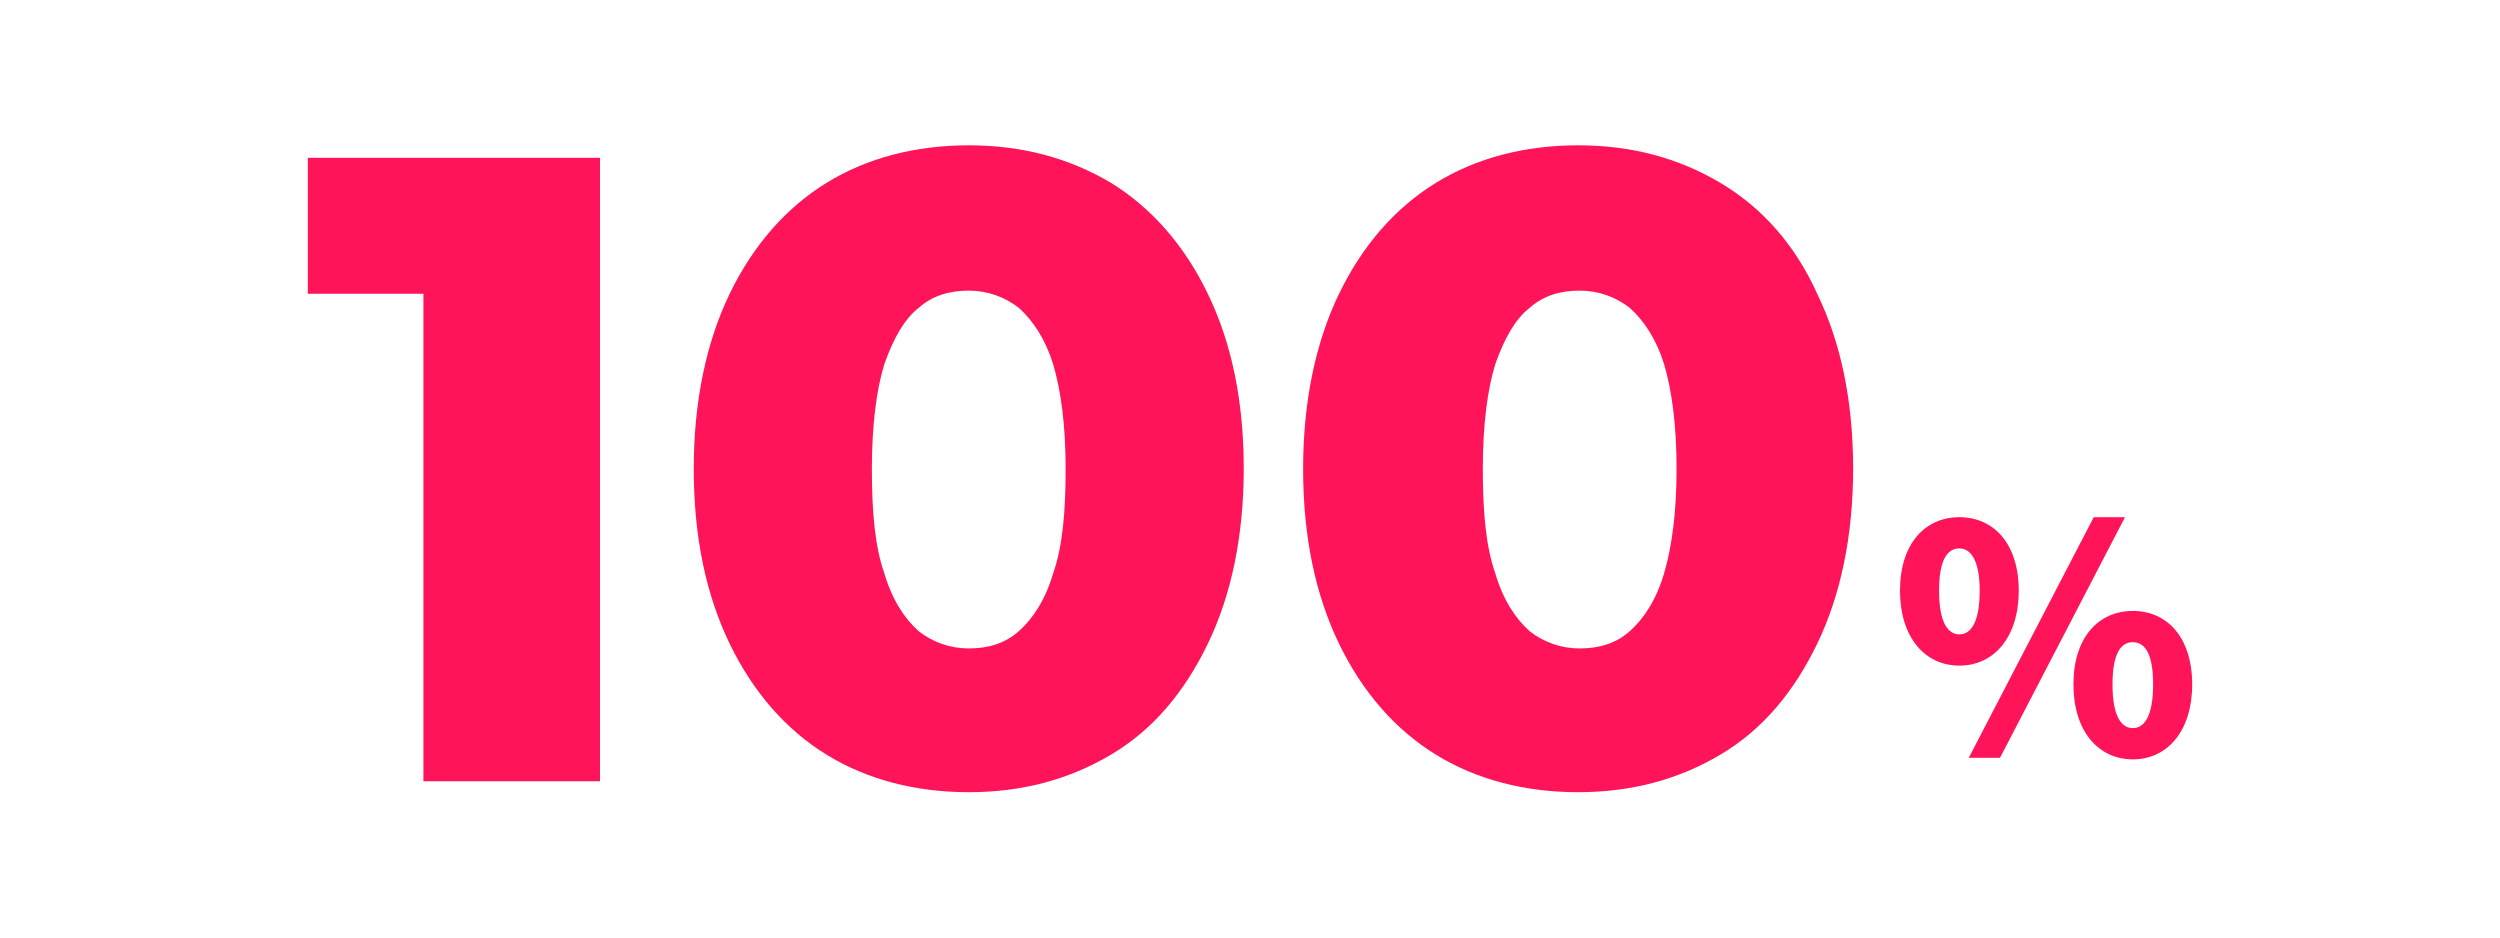
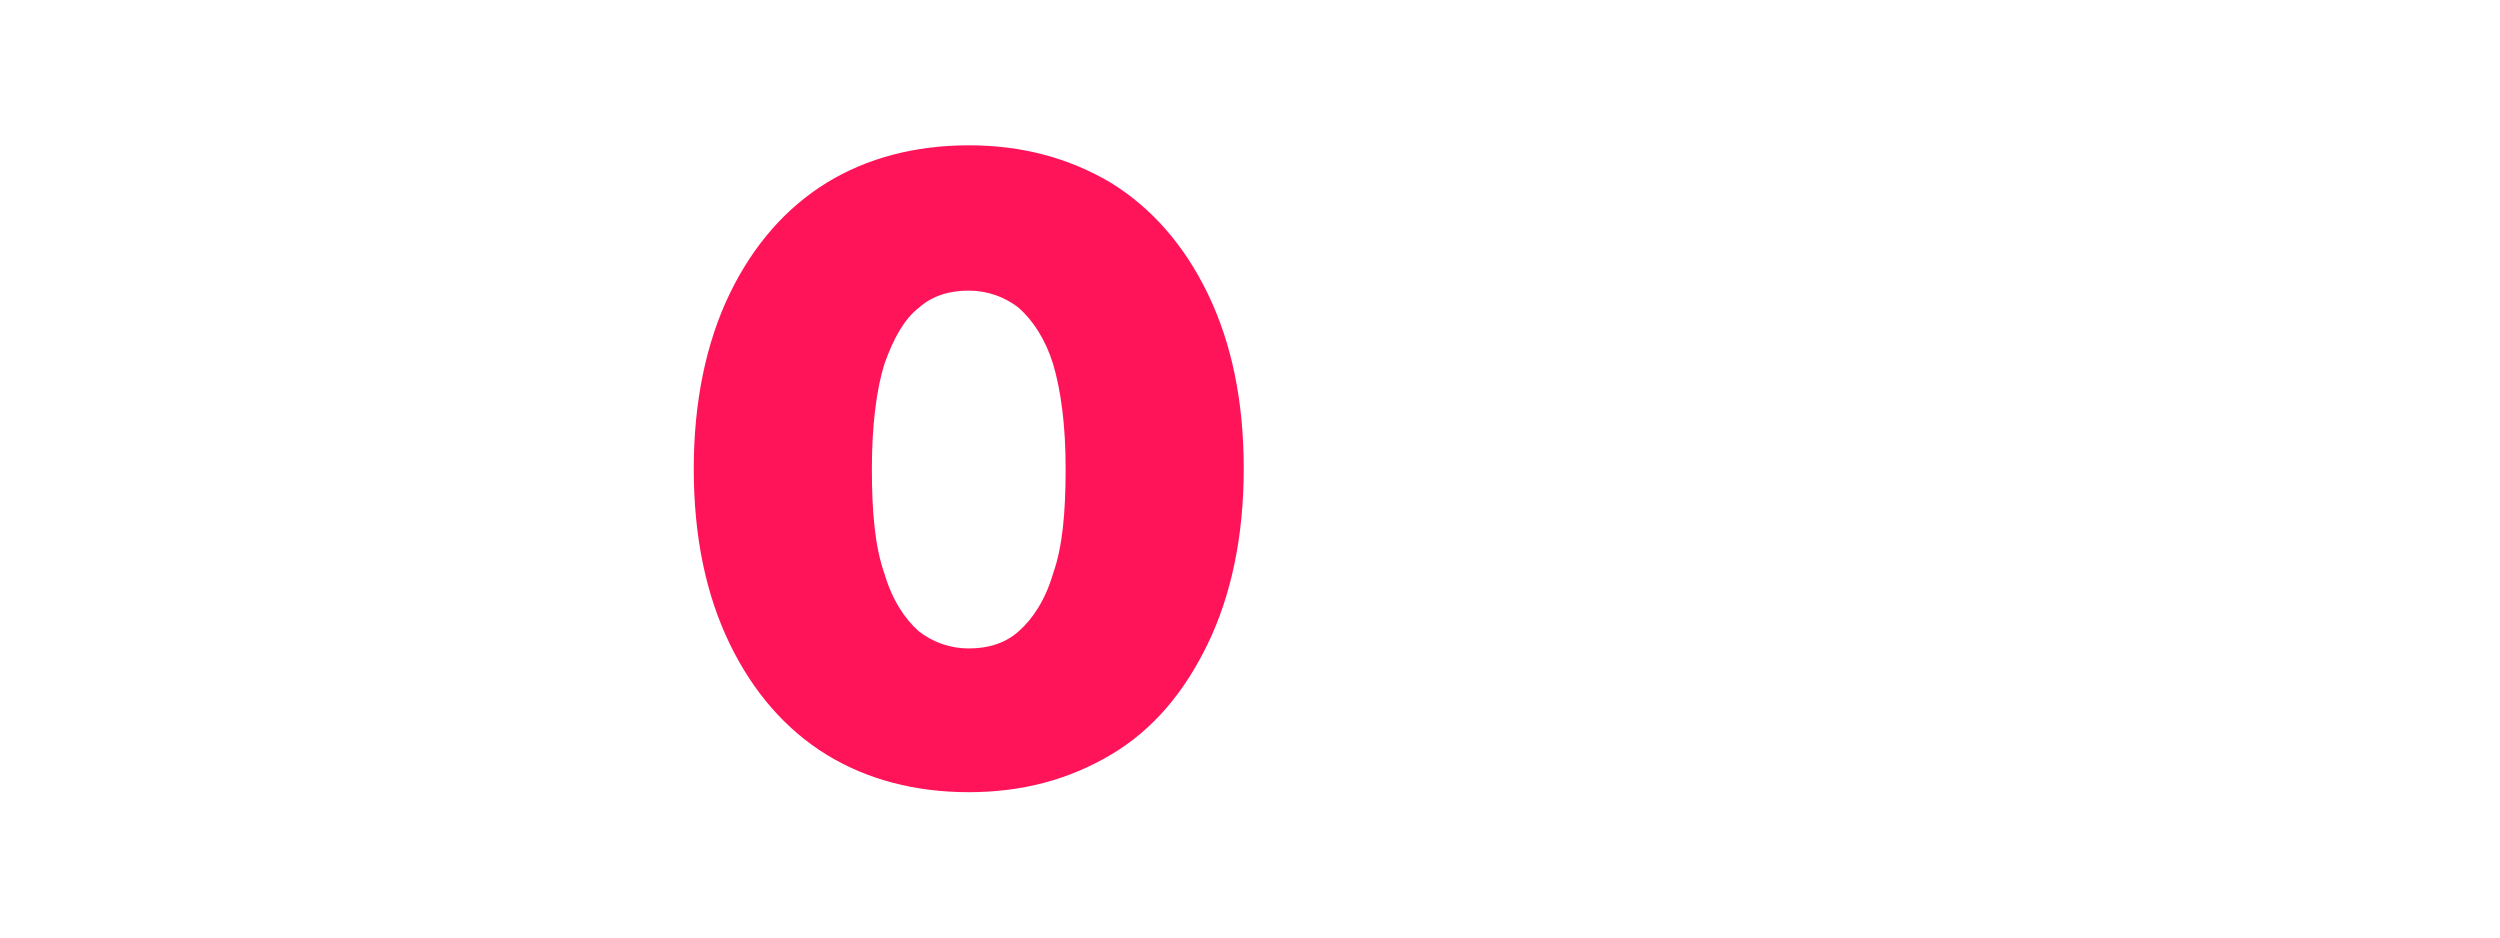
<svg xmlns="http://www.w3.org/2000/svg" version="1.1" id="レイヤー_1" x="0px" y="0px" viewBox="0 0 160 60" style="enable-background:new 0 0 160 60;" xml:space="preserve">
  <style type="text/css">
	.st0{fill:#FF145A;}
</style>
  <g>
-     <path class="st0" d="M136.5,39.1c-2.2,0-3.8,1.7-3.8,4.7s1.6,4.8,3.8,4.8s3.8-1.8,3.8-4.8S138.7,39.1,136.5,39.1z M136.5,46.6   c-0.7,0-1.3-0.7-1.3-2.8c0-2.1,0.6-2.7,1.3-2.7s1.3,0.6,1.3,2.7C137.8,45.9,137.2,46.6,136.5,46.6z" />
-     <path class="st0" d="M129.2,37.8c0-3-1.6-4.7-3.8-4.7c-2.2,0-3.8,1.7-3.8,4.7c0,3,1.6,4.8,3.8,4.8   C127.6,42.6,129.2,40.8,129.2,37.8z M125.4,40.6c-0.7,0-1.3-0.7-1.3-2.8c0-2.1,0.6-2.7,1.3-2.7s1.3,0.7,1.3,2.7   C126.7,39.9,126.1,40.6,125.4,40.6z" />
-     <polygon class="st0" points="134,33.1 126,48.5 128,48.5 136,33.1  " />
-     <polygon class="st0" points="19.7,18.8 27.1,18.8 27.1,50 38.4,50 38.4,10.1 19.7,10.1  " />
    <path class="st0" d="M71.1,11.7c-2.7-1.6-5.7-2.4-9.1-2.4c-3.4,0-6.5,0.8-9.1,2.4c-2.6,1.6-4.7,4-6.2,7.1   c-1.5,3.1-2.3,6.9-2.3,11.2c0,4.4,0.8,8.1,2.3,11.2c1.5,3.1,3.6,5.5,6.2,7.1c2.6,1.6,5.7,2.4,9.1,2.4c3.4,0,6.4-0.8,9.1-2.4   c2.7-1.6,4.7-4,6.2-7.1c1.5-3.1,2.3-6.9,2.3-11.2c0-4.4-0.8-8.1-2.3-11.2C75.8,15.7,73.7,13.3,71.1,11.7z M67.4,36.7   c-0.5,1.7-1.3,2.9-2.2,3.7c-0.9,0.8-2,1.1-3.2,1.1c-1.2,0-2.3-0.4-3.2-1.1c-0.9-0.8-1.7-2-2.2-3.7C56,35,55.8,32.8,55.8,30   c0-2.8,0.3-5.1,0.8-6.7c0.6-1.7,1.3-2.9,2.2-3.6c0.9-0.8,2-1.1,3.2-1.1c1.2,0,2.3,0.4,3.2,1.1c0.9,0.8,1.7,2,2.2,3.6   c0.5,1.7,0.8,3.9,0.8,6.7C68.2,32.8,68,35,67.4,36.7z" />
-     <path class="st0" d="M110.1,11.7c-2.7-1.6-5.7-2.4-9.1-2.4c-3.4,0-6.5,0.8-9.1,2.4c-2.6,1.6-4.7,4-6.2,7.1   c-1.5,3.1-2.3,6.9-2.3,11.2c0,4.4,0.8,8.1,2.3,11.2c1.5,3.1,3.6,5.5,6.2,7.1c2.6,1.6,5.7,2.4,9.1,2.4c3.4,0,6.4-0.8,9.1-2.4   c2.7-1.6,4.7-4,6.2-7.1c1.5-3.1,2.3-6.9,2.3-11.2c0-4.4-0.8-8.1-2.3-11.2C114.9,15.7,112.8,13.3,110.1,11.7z M106.5,36.7   c-0.5,1.7-1.3,2.9-2.2,3.7c-0.9,0.8-2,1.1-3.2,1.1c-1.2,0-2.3-0.4-3.2-1.1c-0.9-0.8-1.7-2-2.2-3.7c-0.6-1.7-0.8-3.9-0.8-6.7   c0-2.8,0.3-5.1,0.8-6.7c0.6-1.7,1.3-2.9,2.2-3.6c0.9-0.8,2-1.1,3.2-1.1c1.2,0,2.3,0.4,3.2,1.1c0.9,0.8,1.7,2,2.2,3.6   c0.5,1.7,0.8,3.9,0.8,6.7C107.3,32.8,107,35,106.5,36.7z" />
  </g>
</svg>